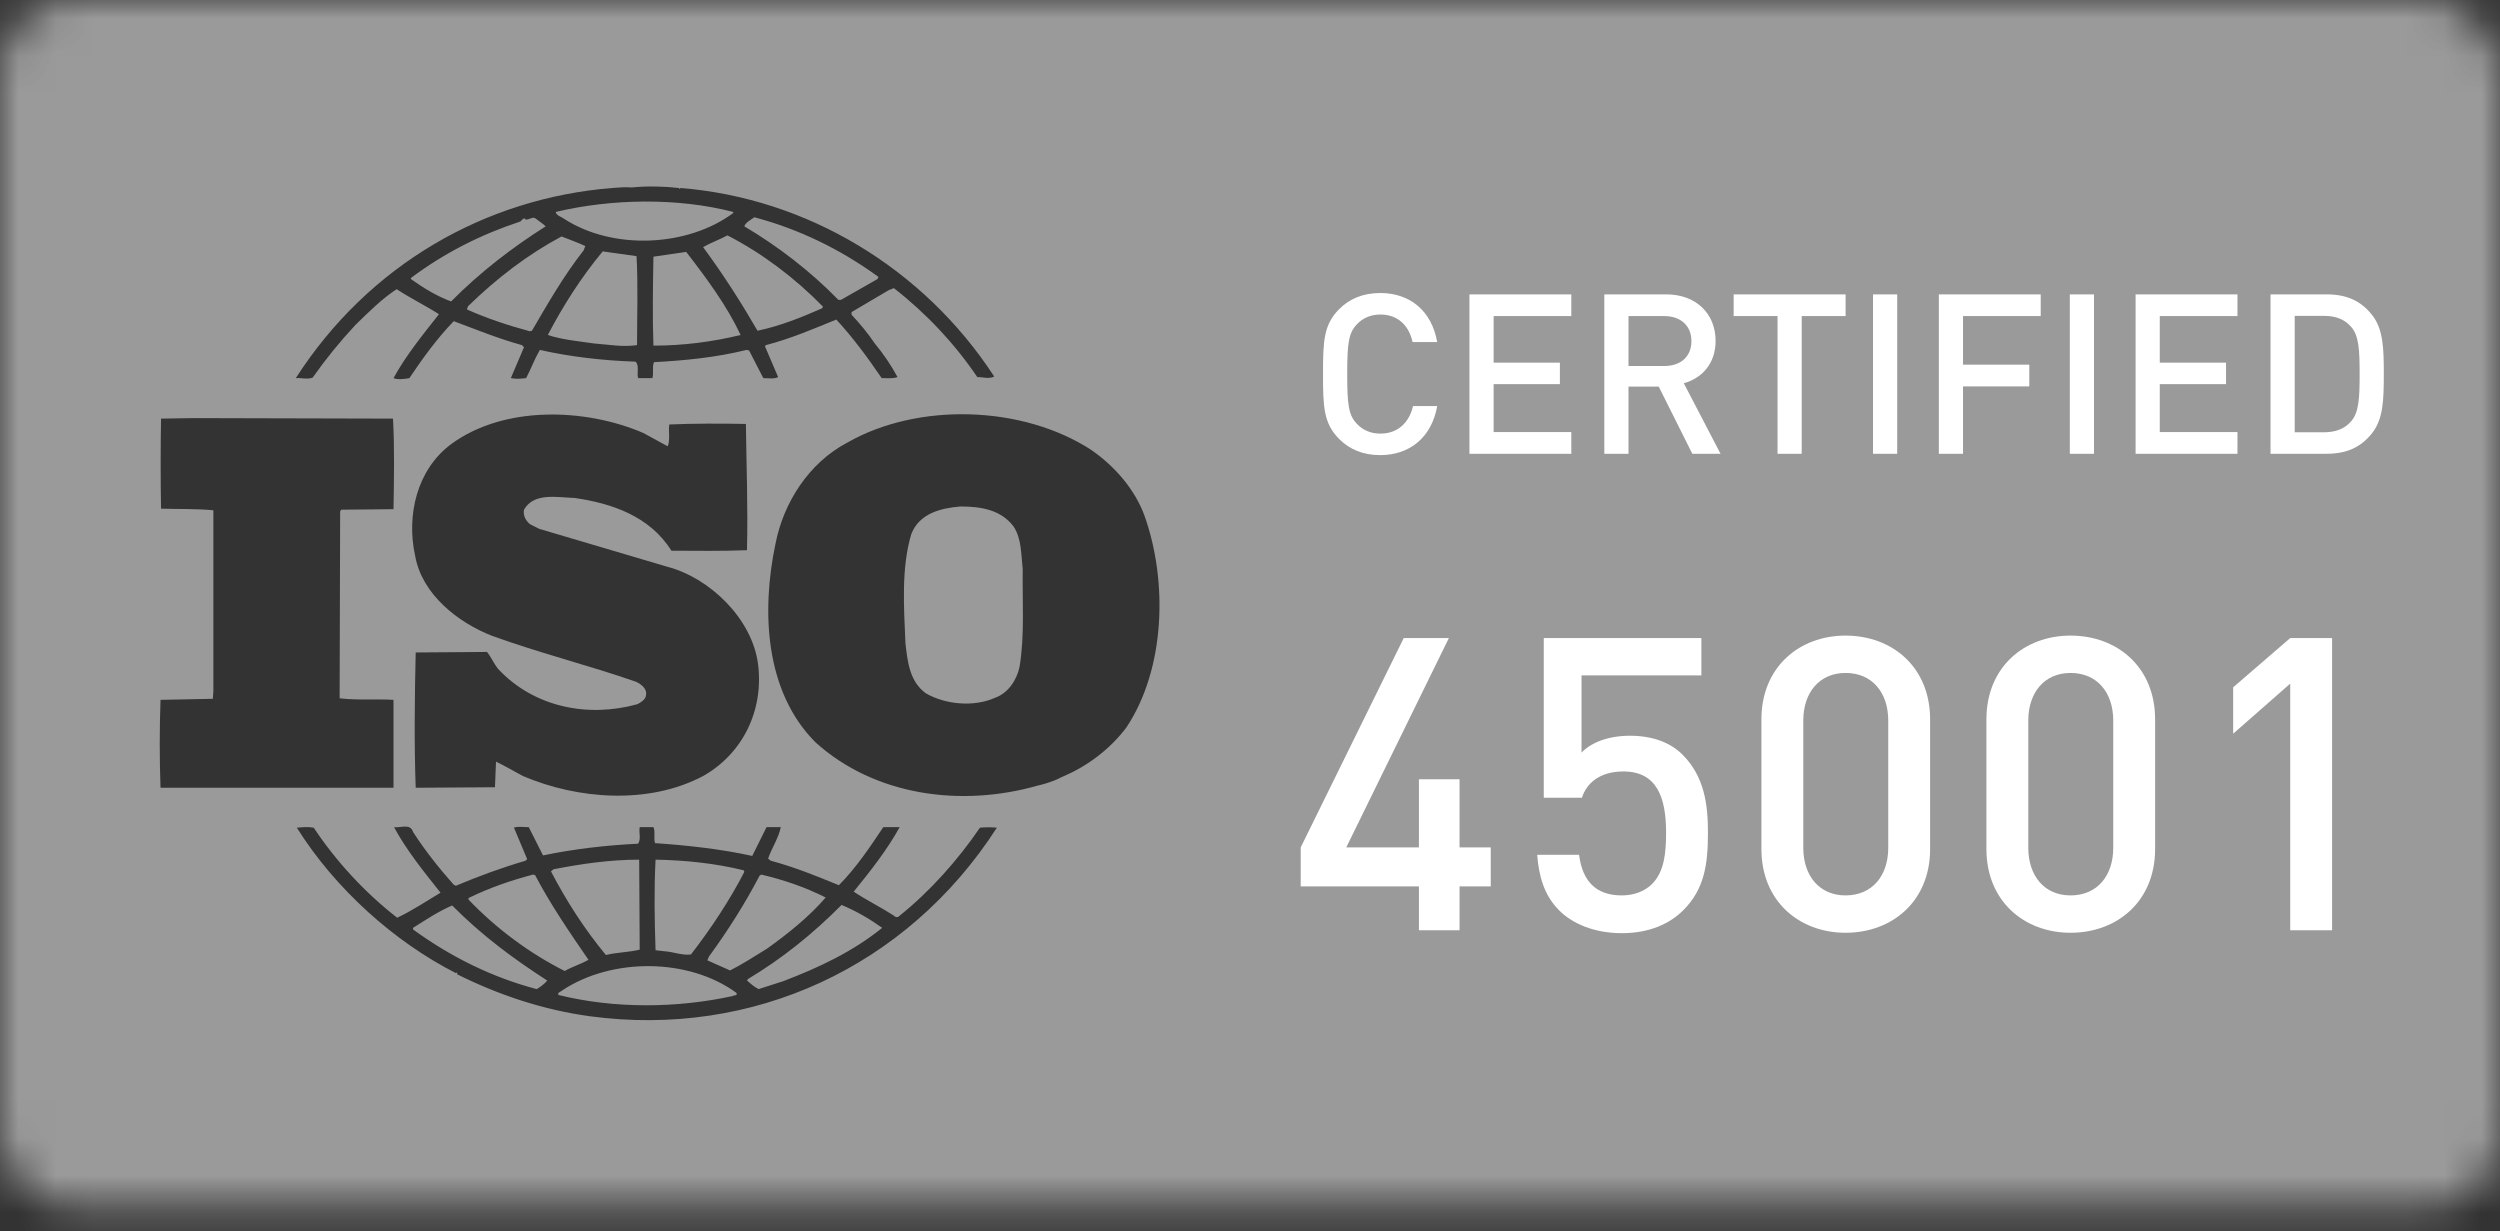
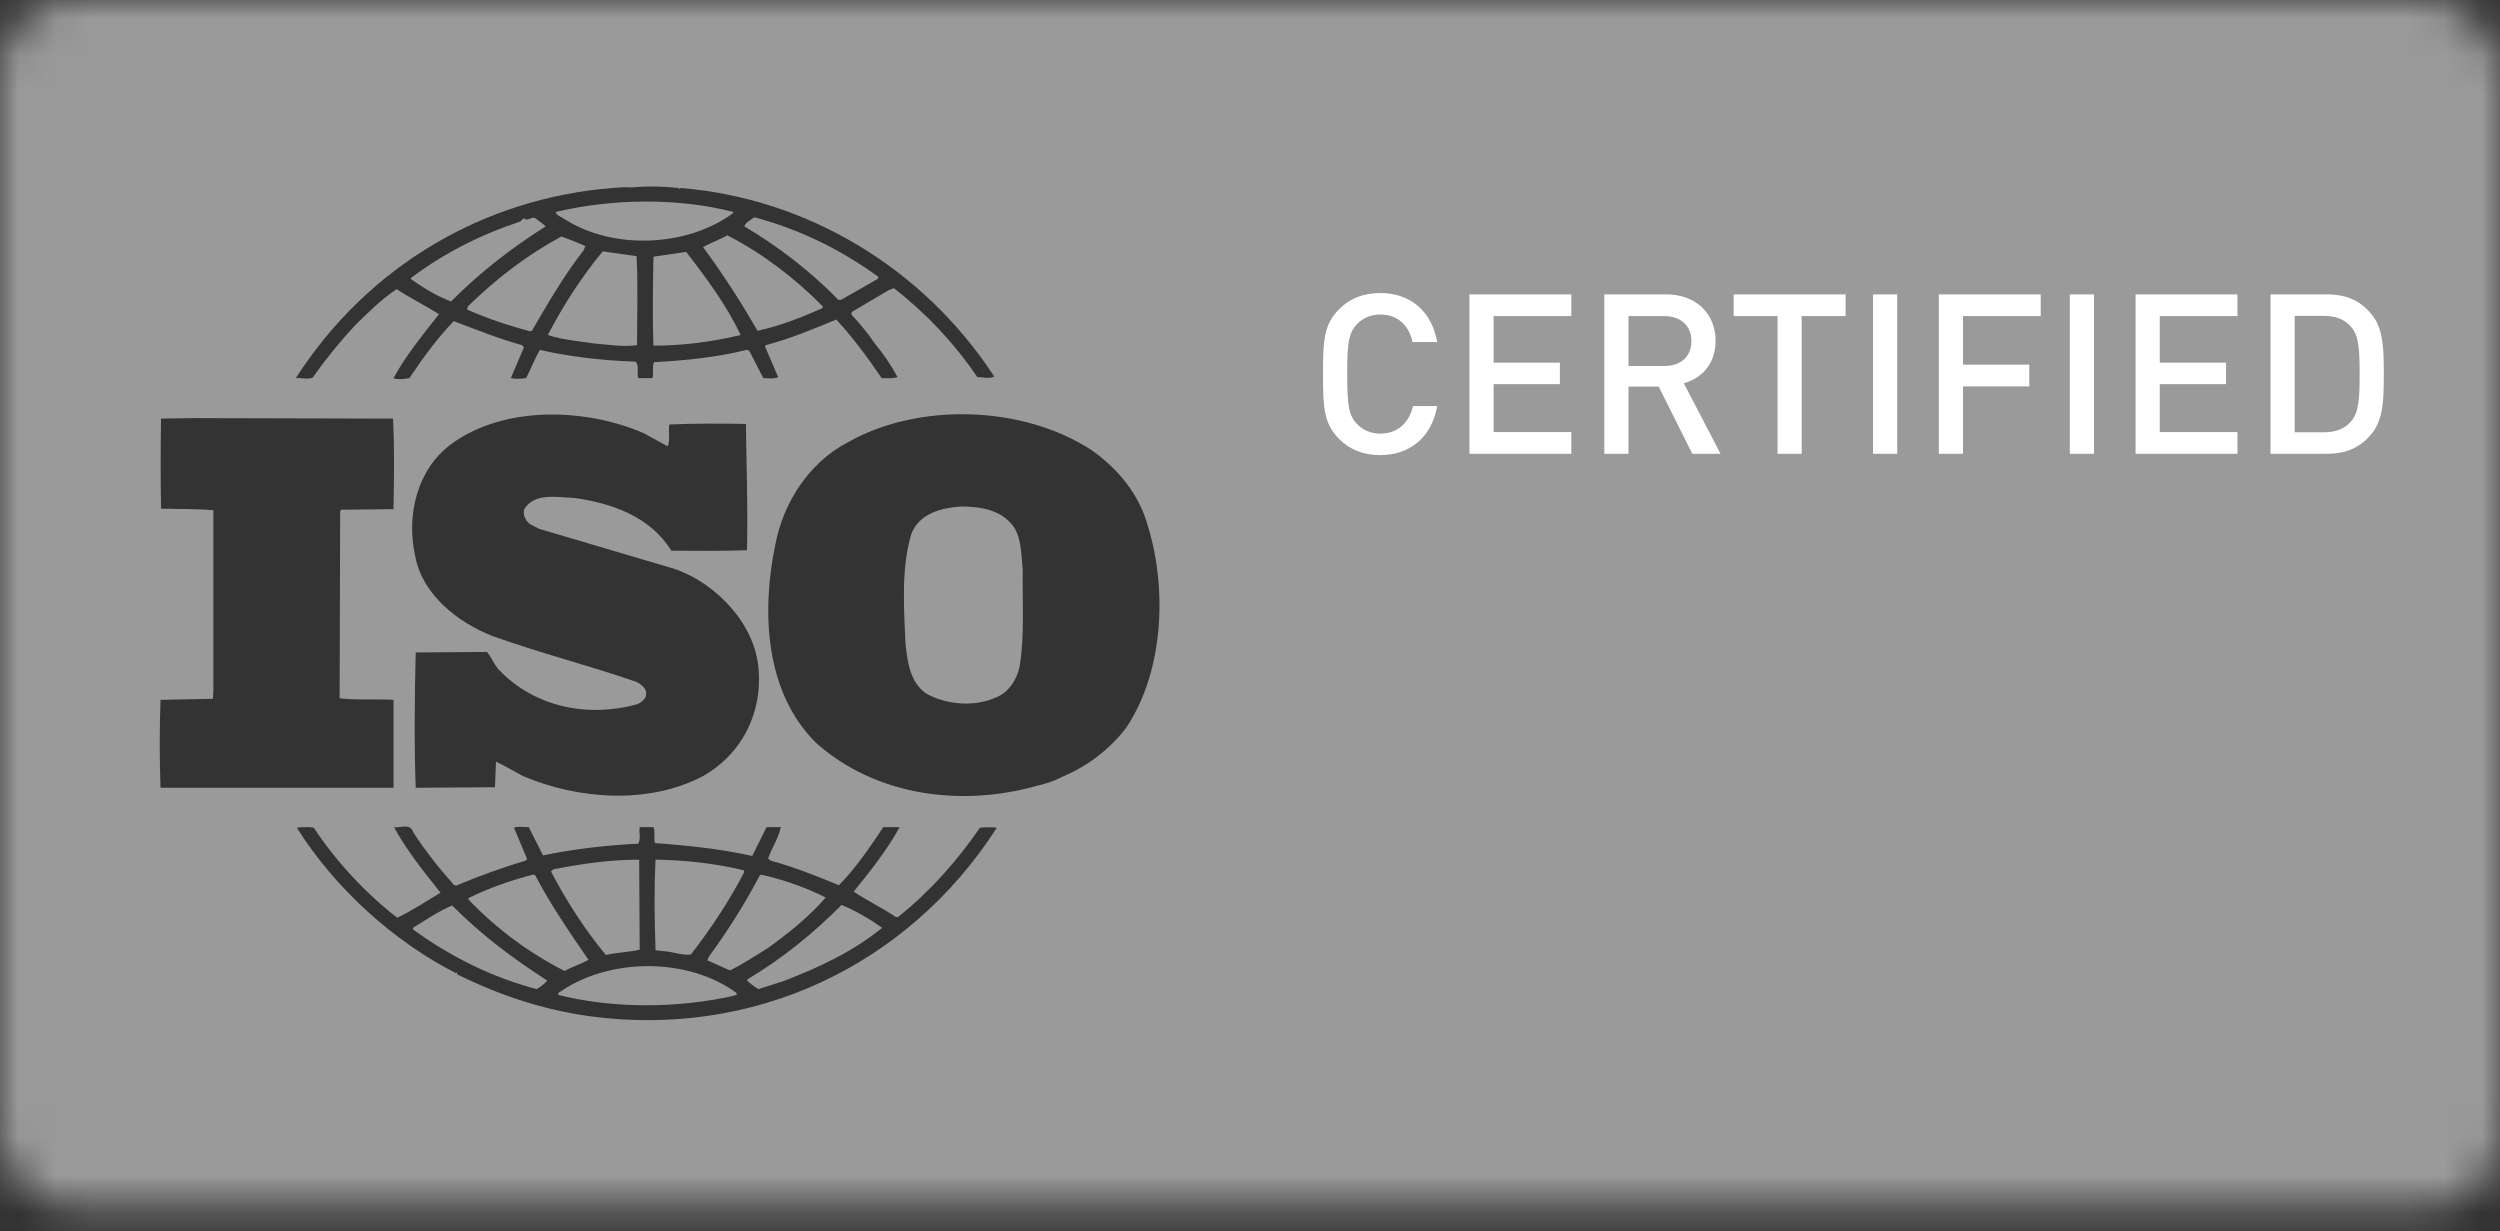
<svg xmlns="http://www.w3.org/2000/svg" width="67" height="33" viewBox="0 0 67 33" fill="none">
  <rect x="0" y="0" width="67" height="33" fill="#333333" stroke="none" />
  <mask id="path-1-inside-1_2979_7652" fill="white">
    <rect width="67" height="32.345" rx="2" />
  </mask>
  <rect width="67" height="32.345" rx="2" stroke="#9A9A9A" stroke-width="6" mask="url(#path-1-inside-1_2979_7652)" />
  <path d="M27.168 14.116C27.381 14.444 27.366 14.873 27.409 15.258C27.395 16.072 27.465 17.042 27.324 17.87C27.253 18.213 27.027 18.57 26.673 18.698C26.106 18.955 25.342 18.884 24.818 18.584C24.379 18.27 24.323 17.742 24.266 17.242C24.223 16.257 24.153 15.215 24.422 14.316C24.634 13.759 25.214 13.617 25.738 13.574C26.29 13.574 26.828 13.659 27.168 14.116Z" fill="#9A9A9A" />
  <path d="M1.541 30.805V1.541H33.116V30.805H1.541ZM18.192 5.038C17.81 4.995 17.343 4.981 16.932 5.024C16.776 5.009 16.592 5.024 16.408 5.038C13.01 5.309 9.881 7.094 7.927 10.134C8.068 10.12 8.238 10.177 8.38 10.12C8.72 9.635 9.102 9.163 9.527 8.707C9.895 8.35 10.235 8.007 10.631 7.75C10.999 7.993 11.41 8.193 11.764 8.421C11.325 8.978 10.872 9.535 10.546 10.134C10.645 10.177 10.829 10.163 10.971 10.134C11.325 9.606 11.707 9.078 12.16 8.607C12.769 8.835 13.364 9.078 13.987 9.249L14.043 9.306L13.69 10.134C13.845 10.163 13.944 10.149 14.1 10.134C14.227 9.892 14.327 9.62 14.468 9.378C15.29 9.563 16.153 9.663 17.031 9.692C17.144 9.792 17.059 10.006 17.102 10.134H17.484C17.527 9.992 17.47 9.834 17.527 9.706C18.348 9.663 19.212 9.577 20.005 9.378L20.075 9.392L20.457 10.134C20.585 10.134 20.755 10.163 20.854 10.106L20.5 9.278L20.528 9.249C21.18 9.078 21.788 8.821 22.412 8.564C22.85 9.035 23.261 9.592 23.629 10.134C23.785 10.134 23.941 10.149 24.054 10.106C23.884 9.792 23.672 9.478 23.445 9.206C23.261 8.935 23.063 8.692 22.822 8.435V8.364L23.813 7.779L23.955 7.722C24.819 8.393 25.583 9.206 26.192 10.106C26.362 10.106 26.503 10.163 26.645 10.091C24.748 7.179 21.619 5.309 18.235 5.038L18.22 5.067L18.192 5.038ZM19.651 5.68V5.709C18.419 6.623 16.422 6.708 15.12 5.866C15.049 5.809 14.907 5.78 14.893 5.68C16.394 5.323 18.164 5.295 19.651 5.68ZM23.544 7.422L23.516 7.479L22.539 8.036H22.468C21.718 7.265 20.84 6.594 19.948 6.066C19.976 5.966 20.118 5.894 20.217 5.823C21.406 6.137 22.525 6.68 23.544 7.422ZM14.624 6.066C13.746 6.623 12.882 7.279 12.089 8.079C11.707 7.936 11.353 7.722 11.013 7.479V7.45C11.905 6.78 12.897 6.28 13.944 5.937C13.987 5.894 14.015 5.852 14.072 5.852V5.88C14.185 5.909 14.27 5.78 14.369 5.866C14.454 5.937 14.553 5.994 14.624 6.066ZM22.058 8.221L22.029 8.264C21.477 8.507 20.911 8.735 20.302 8.864C19.863 8.107 19.381 7.351 18.843 6.623C19.042 6.508 19.282 6.423 19.495 6.308C20.415 6.78 21.307 7.45 22.058 8.221ZM15.686 6.594L15.643 6.708C15.105 7.393 14.681 8.136 14.256 8.864L14.199 8.878C13.619 8.721 13.052 8.535 12.514 8.293L12.543 8.207C13.321 7.45 14.143 6.822 15.049 6.337C15.261 6.423 15.473 6.494 15.686 6.594ZM17.059 6.865C17.102 7.607 17.073 8.464 17.073 9.249C16.677 9.306 16.323 9.235 15.927 9.206C15.544 9.149 15.063 9.106 14.681 8.978C15.091 8.193 15.573 7.436 16.153 6.737L17.059 6.865ZM18.39 6.751C18.942 7.465 19.481 8.193 19.849 8.978C19.084 9.163 18.305 9.263 17.512 9.263C17.484 8.507 17.498 7.665 17.512 6.879C17.796 6.837 18.107 6.794 18.39 6.751ZM17.243 11.605C15.686 10.934 13.505 10.862 12.089 11.904C11.169 12.589 10.886 13.817 11.127 14.902C11.311 15.93 12.274 16.686 13.194 17.043C14.454 17.5 15.771 17.828 17.045 18.271C17.173 18.328 17.343 18.457 17.314 18.614C17.314 18.742 17.187 18.814 17.088 18.871C15.757 19.242 14.312 18.956 13.35 17.928C13.236 17.786 13.166 17.614 13.052 17.472L11.141 17.486C11.113 18.642 11.098 19.97 11.141 21.112L13.265 21.098L13.293 20.412C13.534 20.527 13.774 20.669 14.015 20.798C15.488 21.426 17.385 21.569 18.843 20.798C19.905 20.198 20.472 19.042 20.316 17.8C20.16 16.587 19.027 15.487 17.881 15.188L14.454 14.174L14.199 14.046C14.086 13.946 14.015 13.817 14.043 13.66C14.312 13.189 14.935 13.332 15.403 13.346C16.394 13.489 17.413 13.832 17.994 14.759C18.617 14.759 19.339 14.774 20.019 14.745C20.047 13.575 20.005 12.547 19.99 11.362C19.353 11.348 18.574 11.348 17.937 11.376C17.909 11.547 17.965 11.79 17.895 11.961L17.243 11.605ZM29.25 12.061C27.41 10.862 24.606 10.777 22.709 11.861C21.675 12.404 20.996 13.475 20.783 14.574C20.401 16.387 20.5 18.542 21.859 19.898C23.445 21.326 25.753 21.64 27.806 21.055C27.903 21.035 28.213 20.955 28.425 20.839L28.486 20.812C29.123 20.541 29.732 20.098 30.185 19.499C31.233 17.928 31.303 15.573 30.666 13.803C30.411 13.118 29.887 12.504 29.25 12.061ZM5.194 11.205L4.316 11.219C4.302 11.976 4.302 12.861 4.316 13.632C4.798 13.646 5.251 13.632 5.718 13.675V18.528L5.704 18.728L4.302 18.756C4.274 19.556 4.274 20.327 4.302 21.112H10.546V18.756C10.079 18.728 9.555 18.771 9.102 18.714L9.116 13.703L9.144 13.66L10.546 13.646C10.56 12.832 10.575 11.961 10.532 11.219L5.194 11.205ZM14.171 22.168C14.029 22.168 13.874 22.14 13.774 22.182L14.128 23.025L14.086 23.067C13.449 23.253 12.826 23.482 12.217 23.738L12.16 23.71C11.764 23.267 11.382 22.782 11.07 22.297C10.999 22.054 10.716 22.197 10.56 22.168C10.9 22.796 11.353 23.353 11.806 23.924C11.424 24.152 11.042 24.409 10.645 24.595C9.796 23.938 9.003 23.082 8.408 22.182C8.238 22.154 8.125 22.168 7.955 22.182C8.975 23.81 10.56 25.237 12.217 26.079C12.217 26.079 12.217 26.065 12.231 26.065C12.245 26.065 12.274 26.094 12.245 26.108C13.364 26.665 14.553 27.065 15.813 27.236C20.16 27.821 24.309 25.923 26.716 22.182C26.588 22.168 26.404 22.168 26.263 22.182C25.668 23.053 24.918 23.896 24.096 24.552C24.068 24.595 23.983 24.581 23.955 24.538C23.601 24.309 23.218 24.124 22.879 23.896C23.332 23.339 23.771 22.782 24.111 22.168H23.672C23.318 22.696 22.95 23.253 22.482 23.724C21.859 23.467 21.293 23.239 20.656 23.067L20.585 23.01C20.684 22.725 20.868 22.454 20.925 22.168H20.543L20.16 22.939C19.325 22.754 18.404 22.654 17.555 22.596C17.512 22.468 17.569 22.282 17.512 22.168H17.144C17.116 22.34 17.187 22.468 17.102 22.611C16.224 22.654 15.374 22.754 14.553 22.925L14.171 22.168ZM17.144 25.451C16.847 25.523 16.521 25.523 16.238 25.594C15.658 24.895 15.176 24.138 14.766 23.353L14.836 23.296C15.573 23.153 16.337 23.039 17.13 23.039L17.144 25.451ZM19.934 23.325L19.948 23.367C19.551 24.138 19.056 24.881 18.518 25.58C18.277 25.609 18.05 25.509 17.81 25.494L17.569 25.466C17.541 24.624 17.527 23.881 17.569 23.039C18.376 23.053 19.183 23.139 19.934 23.325ZM14.341 23.453C14.751 24.238 15.261 24.98 15.771 25.723C15.573 25.837 15.332 25.908 15.134 26.023C14.199 25.551 13.307 24.895 12.557 24.11V24.067C13.109 23.796 13.69 23.596 14.284 23.439L14.341 23.453ZM22.128 24.053C21.675 24.581 21.095 25.038 20.557 25.423C20.231 25.623 19.905 25.837 19.566 26.008L18.957 25.737L18.999 25.637C19.509 24.938 19.962 24.224 20.358 23.467L20.401 23.439C21.01 23.581 21.59 23.781 22.128 24.053ZM23.643 24.866C22.85 25.509 21.93 25.937 20.996 26.294L20.33 26.508C20.217 26.451 20.118 26.365 20.019 26.279L20.047 26.237C20.953 25.694 21.774 25.038 22.553 24.253C22.935 24.409 23.303 24.624 23.643 24.866ZM14.666 26.279C14.596 26.365 14.482 26.451 14.383 26.508C13.194 26.194 12.089 25.651 11.07 24.909V24.866C11.41 24.652 11.75 24.424 12.118 24.267C12.925 25.08 13.76 25.694 14.666 26.279ZM19.735 26.608C19.778 26.694 19.665 26.665 19.636 26.694C18.136 27.022 16.465 27.036 14.964 26.665C14.935 26.593 15.035 26.579 15.077 26.537C16.394 25.666 18.447 25.666 19.735 26.608Z" fill="#9A9A9A" />
  <rect x="32.346" y="1.54" width="33.115" height="29.264" fill="#9A9A9A" />
-   <path d="M39.952 23.755H39.116V24.932H38.027V23.755H34.859V22.71L37.62 17.1H38.83L36.08 22.71H38.027V20.884H39.116V22.71H39.952V23.755ZM45.773 22.314C45.773 23.15 45.685 23.821 45.113 24.393C44.761 24.745 44.222 25.009 43.463 25.009C42.715 25.009 42.132 24.745 41.791 24.404C41.373 23.986 41.241 23.469 41.197 22.908H42.319C42.407 23.601 42.759 23.997 43.463 23.997C43.793 23.997 44.079 23.887 44.277 23.689C44.607 23.359 44.651 22.842 44.651 22.314C44.651 21.379 44.409 20.675 43.507 20.675C42.869 20.675 42.517 20.994 42.396 21.379H41.373V17.1H45.597V18.101H42.385V20.169C42.649 19.894 43.111 19.718 43.683 19.718C44.299 19.718 44.772 19.905 45.091 20.224C45.685 20.818 45.773 21.577 45.773 22.314ZM51.727 22.754C51.727 24.151 50.715 24.998 49.461 24.998C48.218 24.998 47.206 24.151 47.206 22.754V19.278C47.206 17.881 48.218 17.034 49.461 17.034C50.715 17.034 51.727 17.881 51.727 19.278V22.754ZM50.605 22.721V19.311C50.605 18.563 50.176 18.035 49.461 18.035C48.757 18.035 48.328 18.563 48.328 19.311V22.721C48.328 23.469 48.757 23.997 49.461 23.997C50.176 23.997 50.605 23.469 50.605 22.721ZM57.757 22.754C57.757 24.151 56.745 24.998 55.491 24.998C54.248 24.998 53.236 24.151 53.236 22.754V19.278C53.236 17.881 54.248 17.034 55.491 17.034C56.745 17.034 57.757 17.881 57.757 19.278V22.754ZM56.635 22.721V19.311C56.635 18.563 56.206 18.035 55.491 18.035C54.787 18.035 54.358 18.563 54.358 19.311V22.721C54.358 23.469 54.787 23.997 55.491 23.997C56.206 23.997 56.635 23.469 56.635 22.721ZM62.5 24.932H61.378V18.321L59.849 19.663V18.42L61.378 17.1H62.5V24.932Z" fill="white" />
  <path d="M38.517 10.883C38.367 11.729 37.773 12.197 36.993 12.197C36.525 12.197 36.165 12.041 35.889 11.765C35.475 11.345 35.457 10.919 35.457 10.025C35.457 9.131 35.475 8.705 35.889 8.285C36.165 8.009 36.525 7.853 36.993 7.853C37.779 7.853 38.367 8.321 38.517 9.167H37.857C37.761 8.729 37.467 8.429 36.993 8.429C36.735 8.429 36.519 8.525 36.363 8.693C36.147 8.921 36.105 9.179 36.105 10.025C36.105 10.871 36.147 11.129 36.363 11.357C36.519 11.525 36.735 11.621 36.993 11.621C37.467 11.621 37.767 11.321 37.869 10.883H38.517ZM42.111 12.161H39.381V7.889H42.111V8.471H40.029V9.719H41.805V10.295H40.029V11.579H42.111V12.161ZM46.11 12.161H45.354L44.454 10.361H43.644V12.161H42.996V7.889H44.652C45.462 7.889 45.978 8.411 45.978 9.137C45.978 9.749 45.606 10.139 45.126 10.271L46.11 12.161ZM45.33 9.143C45.33 8.723 45.036 8.471 44.604 8.471H43.644V9.809H44.604C45.036 9.809 45.33 9.563 45.33 9.143ZM49.462 8.471H48.286V12.161H47.638V8.471H46.462V7.889H49.462V8.471ZM50.845 12.161H50.197V7.889H50.845V12.161ZM54.691 8.471H52.609V9.773H54.385V10.355H52.609V12.161H51.961V7.889H54.691V8.471ZM56.119 12.161H55.471V7.889H56.119V12.161ZM59.964 12.161H57.234V7.889H59.964V8.471H57.882V9.719H59.658V10.295H57.882V11.579H59.964V12.161ZM63.886 10.025C63.886 10.709 63.874 11.237 63.562 11.621C63.262 11.993 62.884 12.161 62.35 12.161H60.85V7.889H62.35C62.884 7.889 63.262 8.057 63.562 8.429C63.874 8.813 63.886 9.341 63.886 10.025ZM63.238 10.025C63.238 9.389 63.22 8.993 63.01 8.759C62.83 8.549 62.584 8.465 62.278 8.465H61.498V11.585H62.278C62.584 11.585 62.83 11.501 63.01 11.291C63.22 11.057 63.238 10.661 63.238 10.025Z" fill="white" />
</svg>